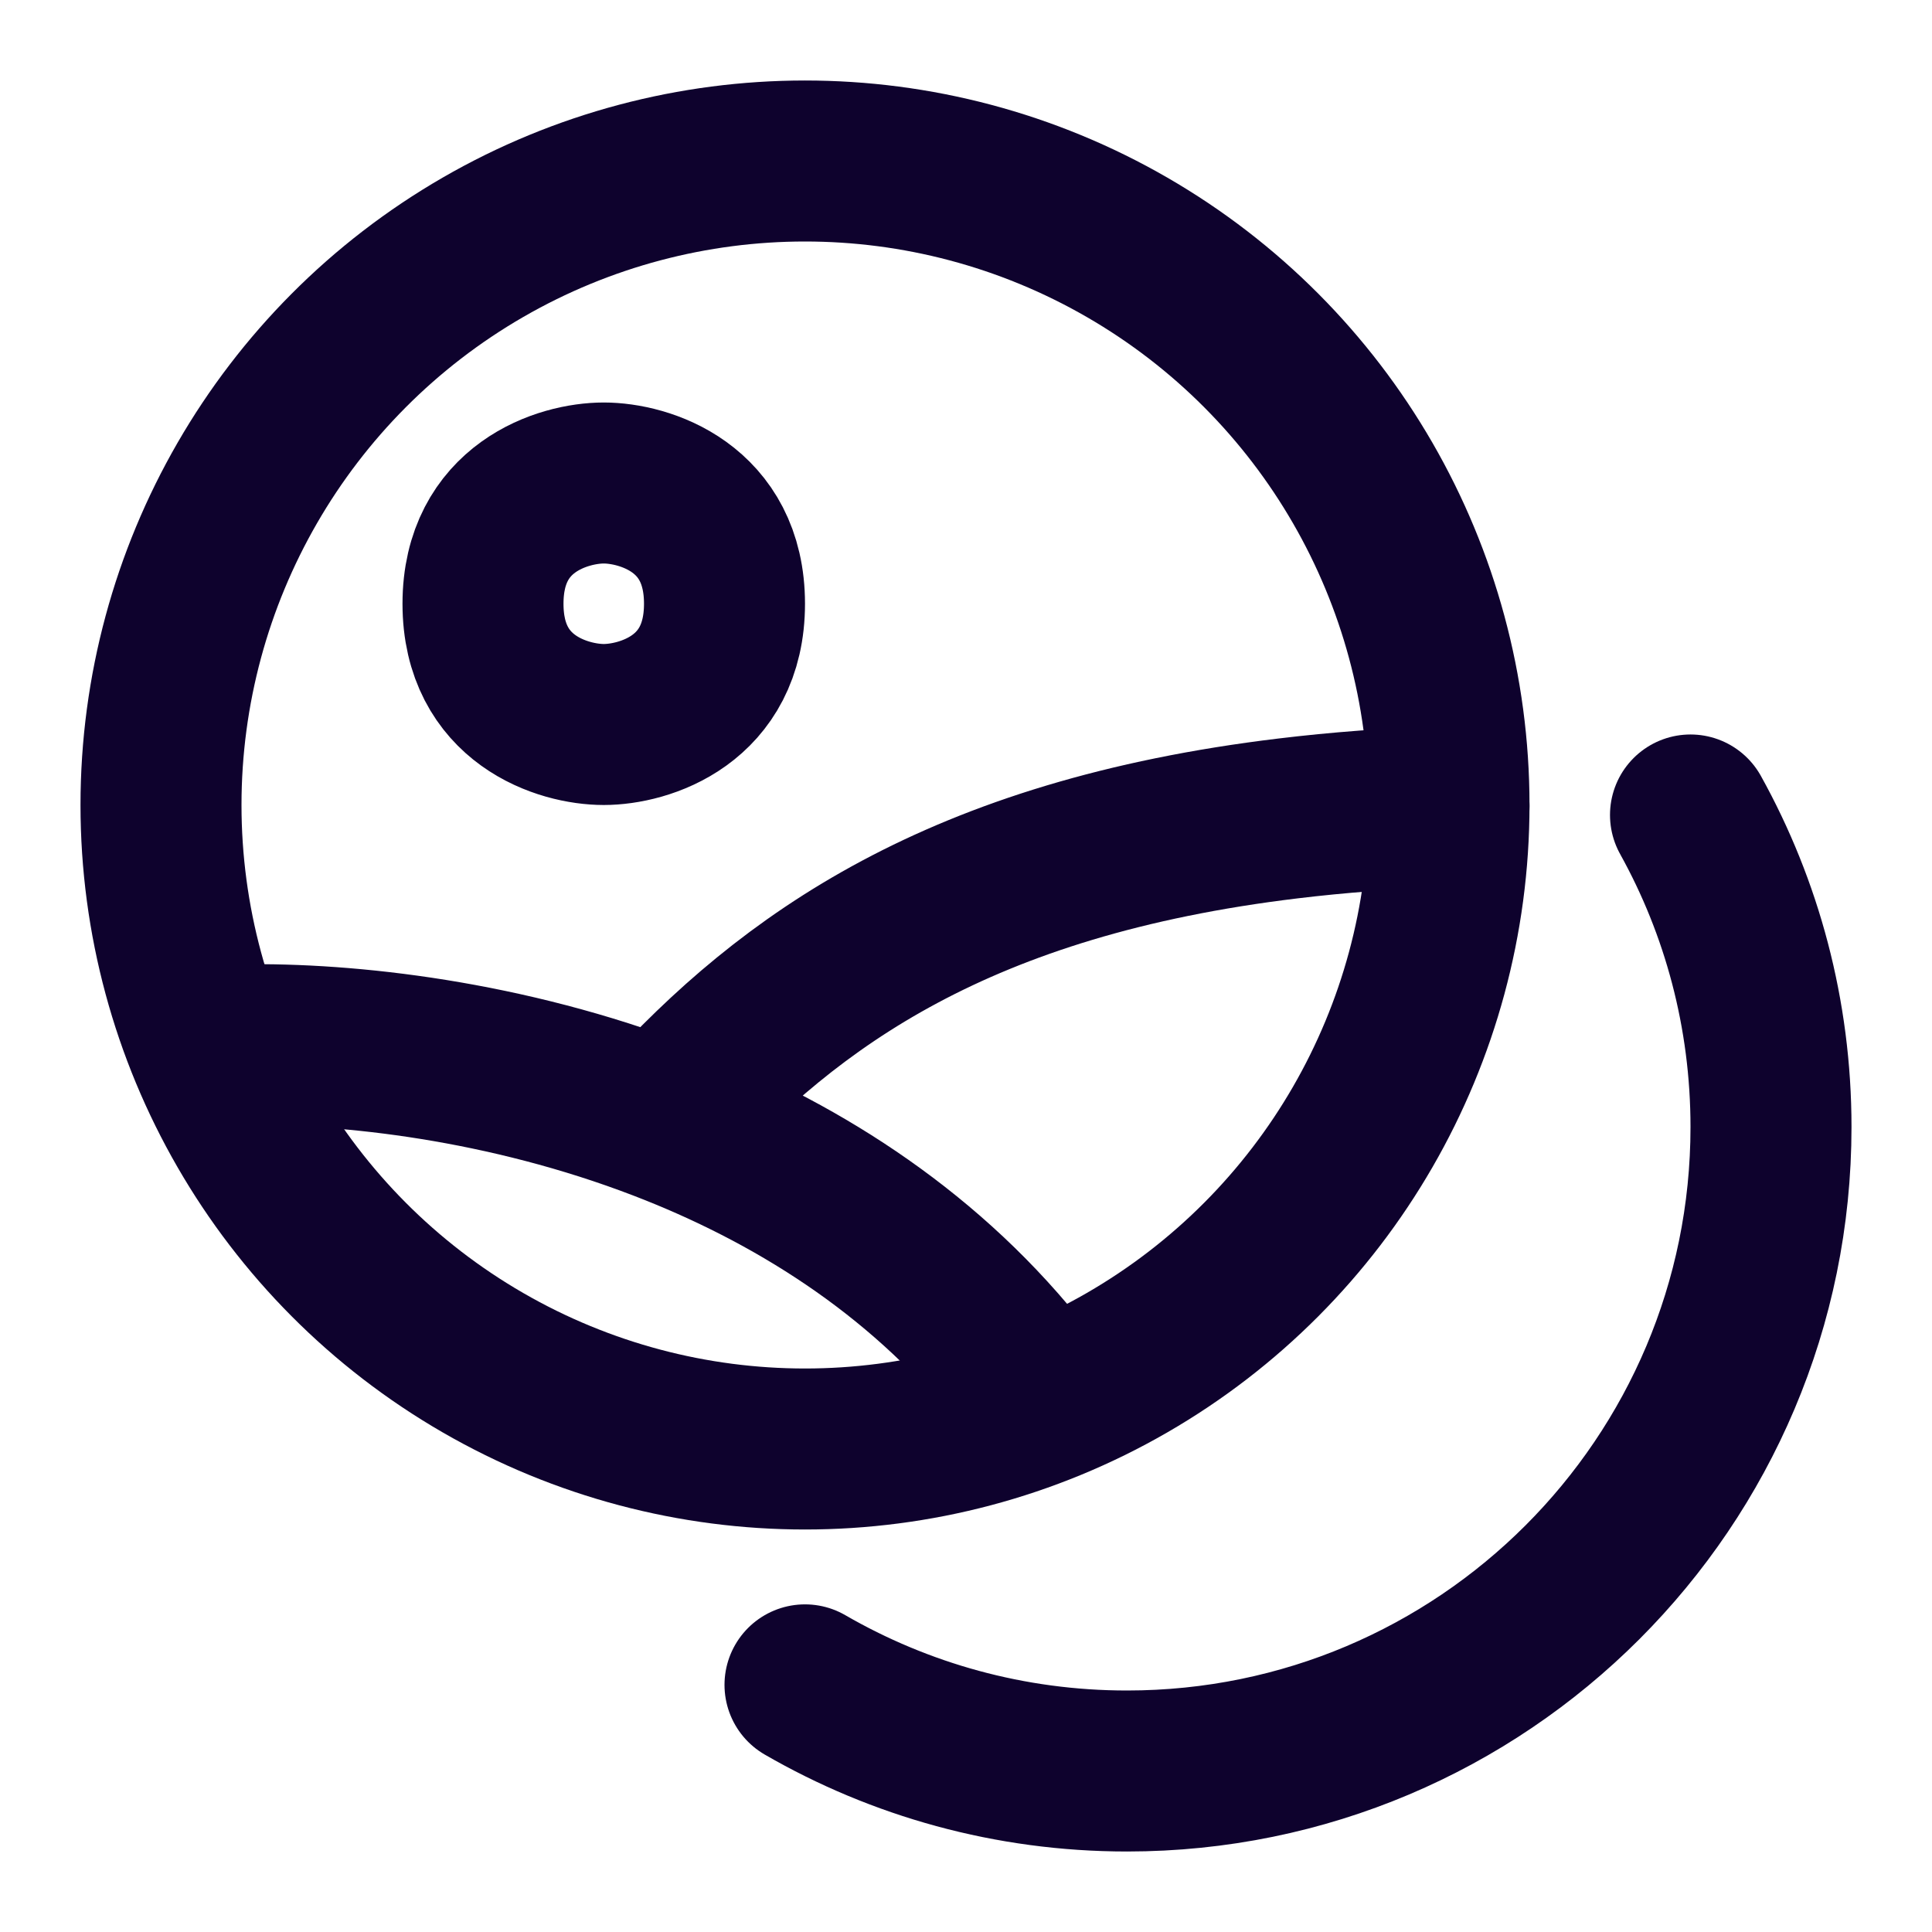
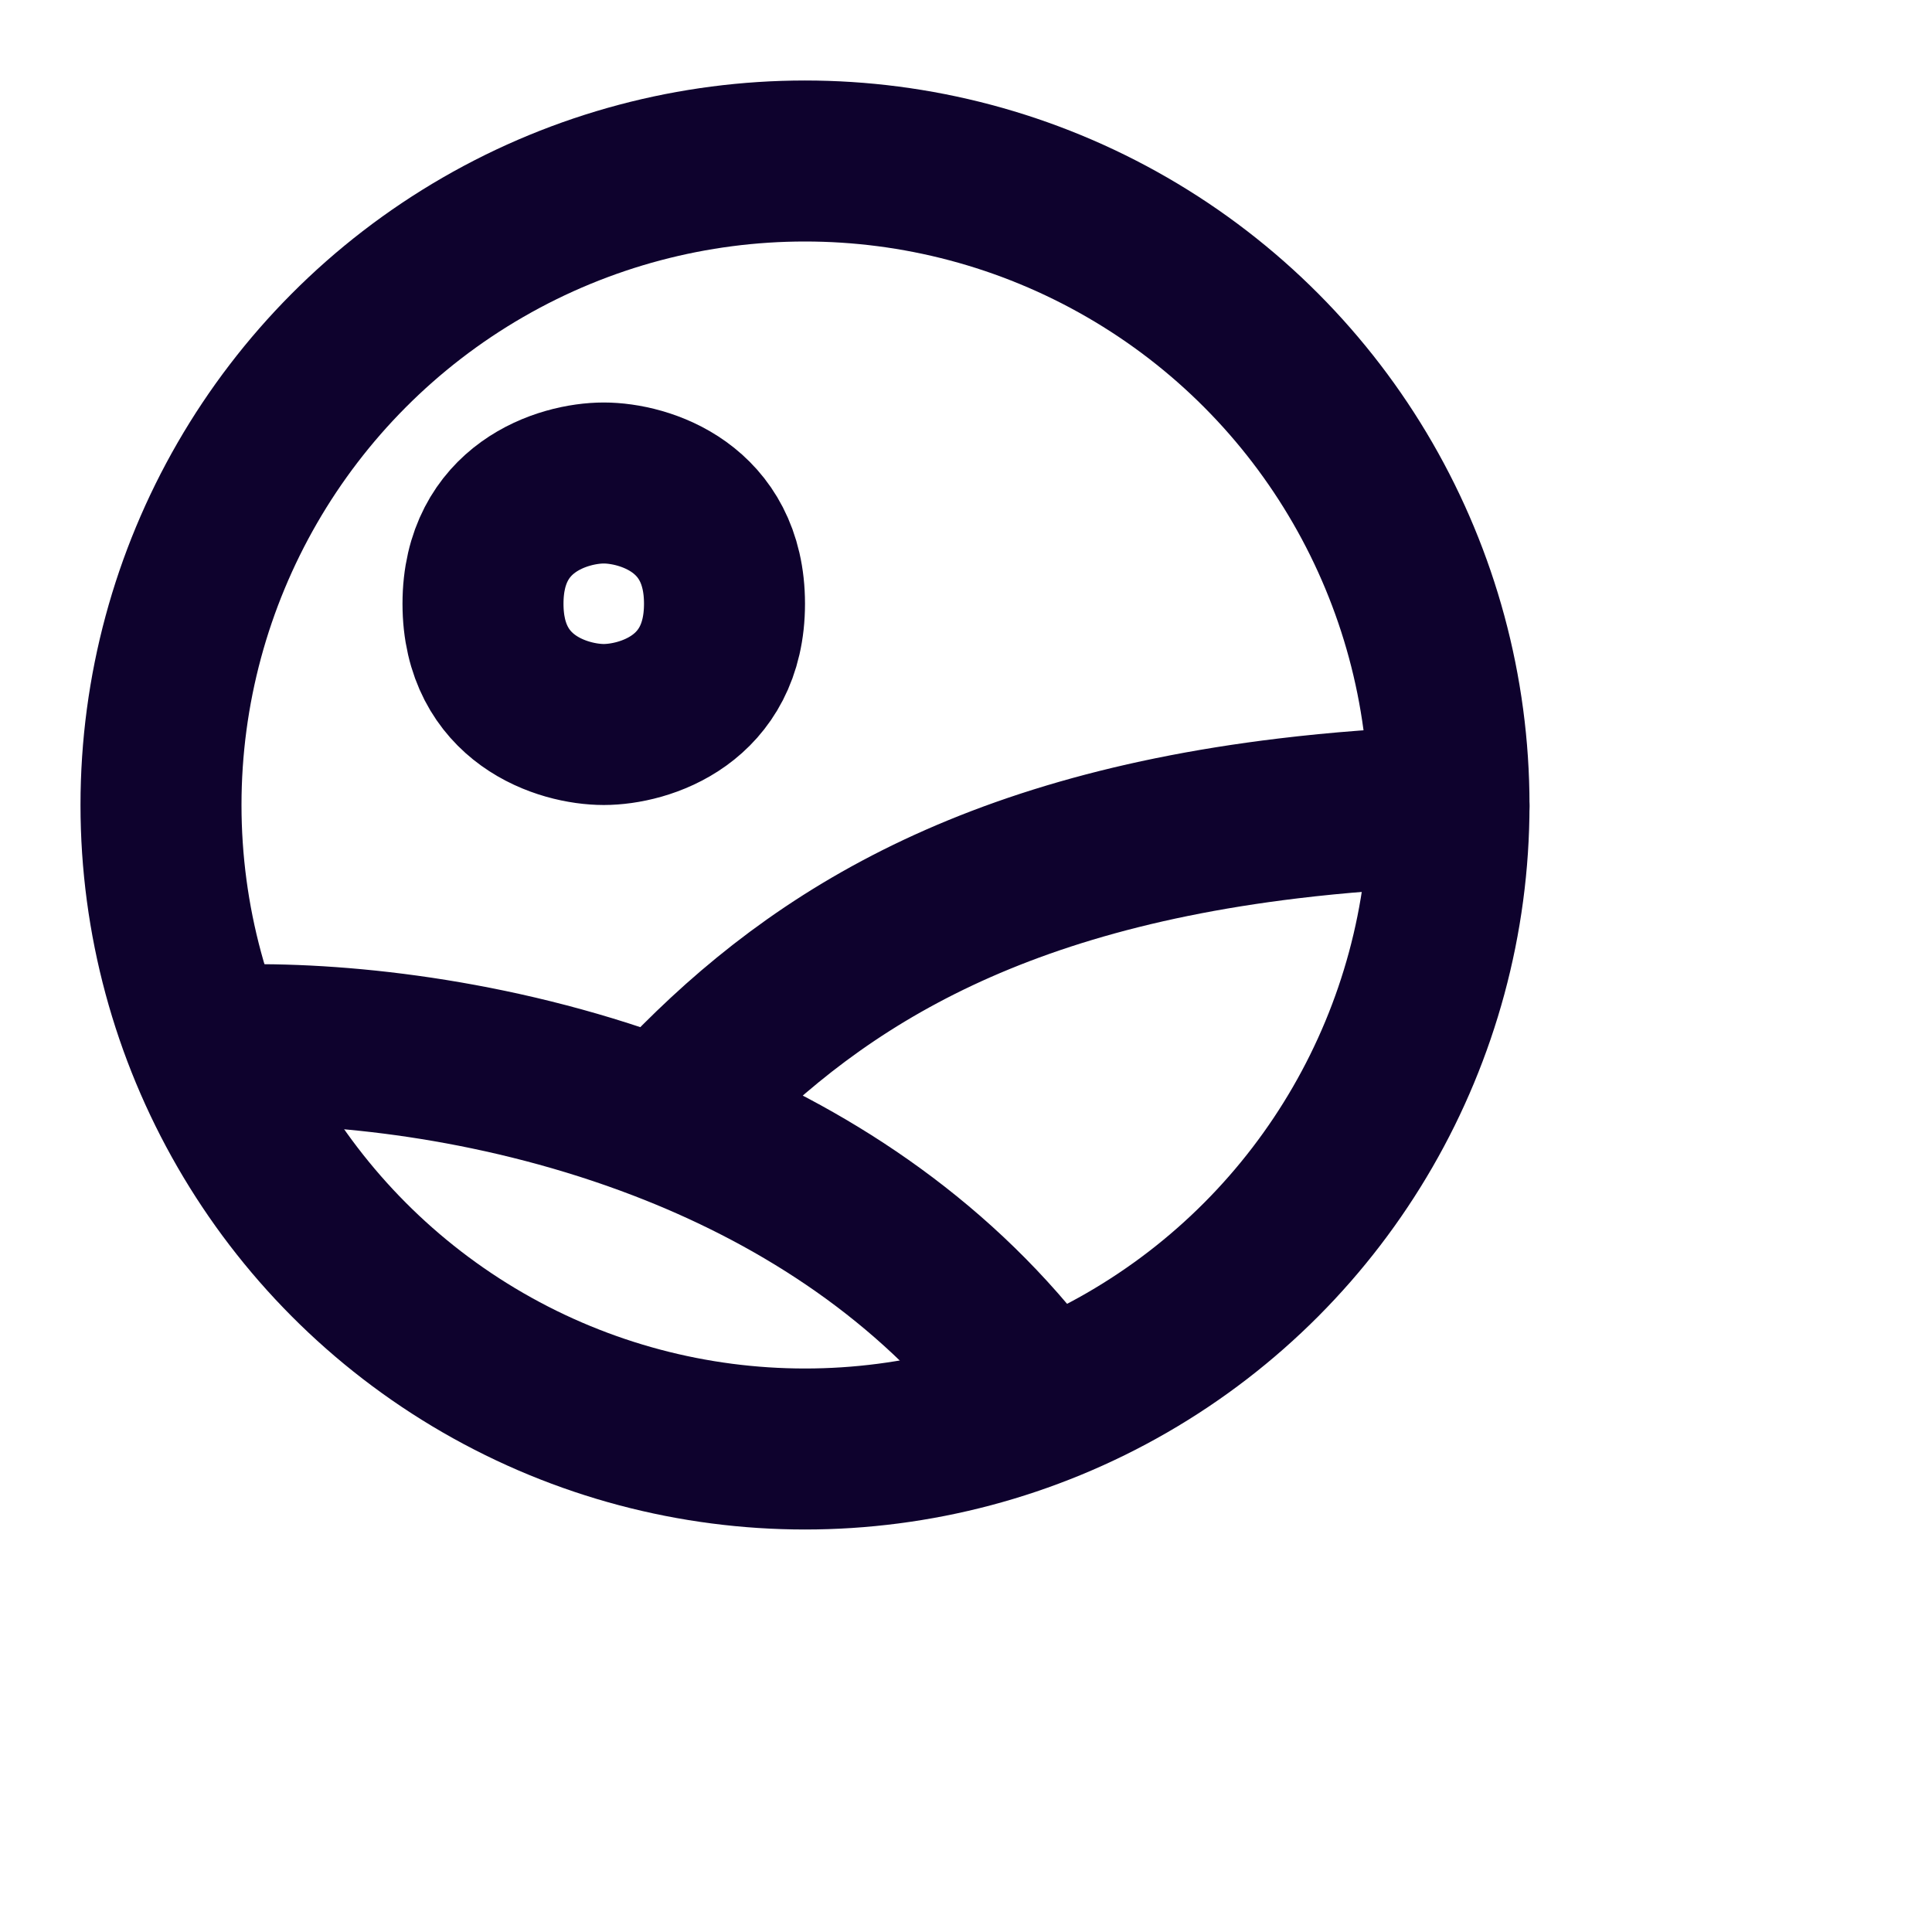
<svg xmlns="http://www.w3.org/2000/svg" width="24" height="24" viewBox="0 0 24 24" fill="none">
  <path d="M18 10.017C17.284 10.041 16.619 10.092 16 10.167C11.915 10.659 9.811 12.182 8.231 13.92M8.231 13.92C9.828 14.534 11.413 15.507 12.623 17M8.231 13.92C6.287 13.173 4.325 12.956 3 12.979M7.5 6C7 6 6 6.3 6 7.5C6 8.7 7 9 7.5 9C8 9 9 8.7 9 7.5C9 6.3 8 6 7.5 6Z" stroke="#0E022D" stroke-width="2" stroke-linecap="round" stroke-linejoin="round" />
  <circle cx="10" cy="10" r="8" stroke="#0E022D" stroke-width="2" stroke-linecap="round" stroke-linejoin="round" />
-   <path d="M21 10.124C21.637 11.272 22 12.594 22 14C22 18.418 18.418 22 14 22C12.543 22 11.177 21.61 10 20.93" stroke="#0E022D" stroke-width="2" stroke-linecap="round" stroke-linejoin="round" />
</svg>